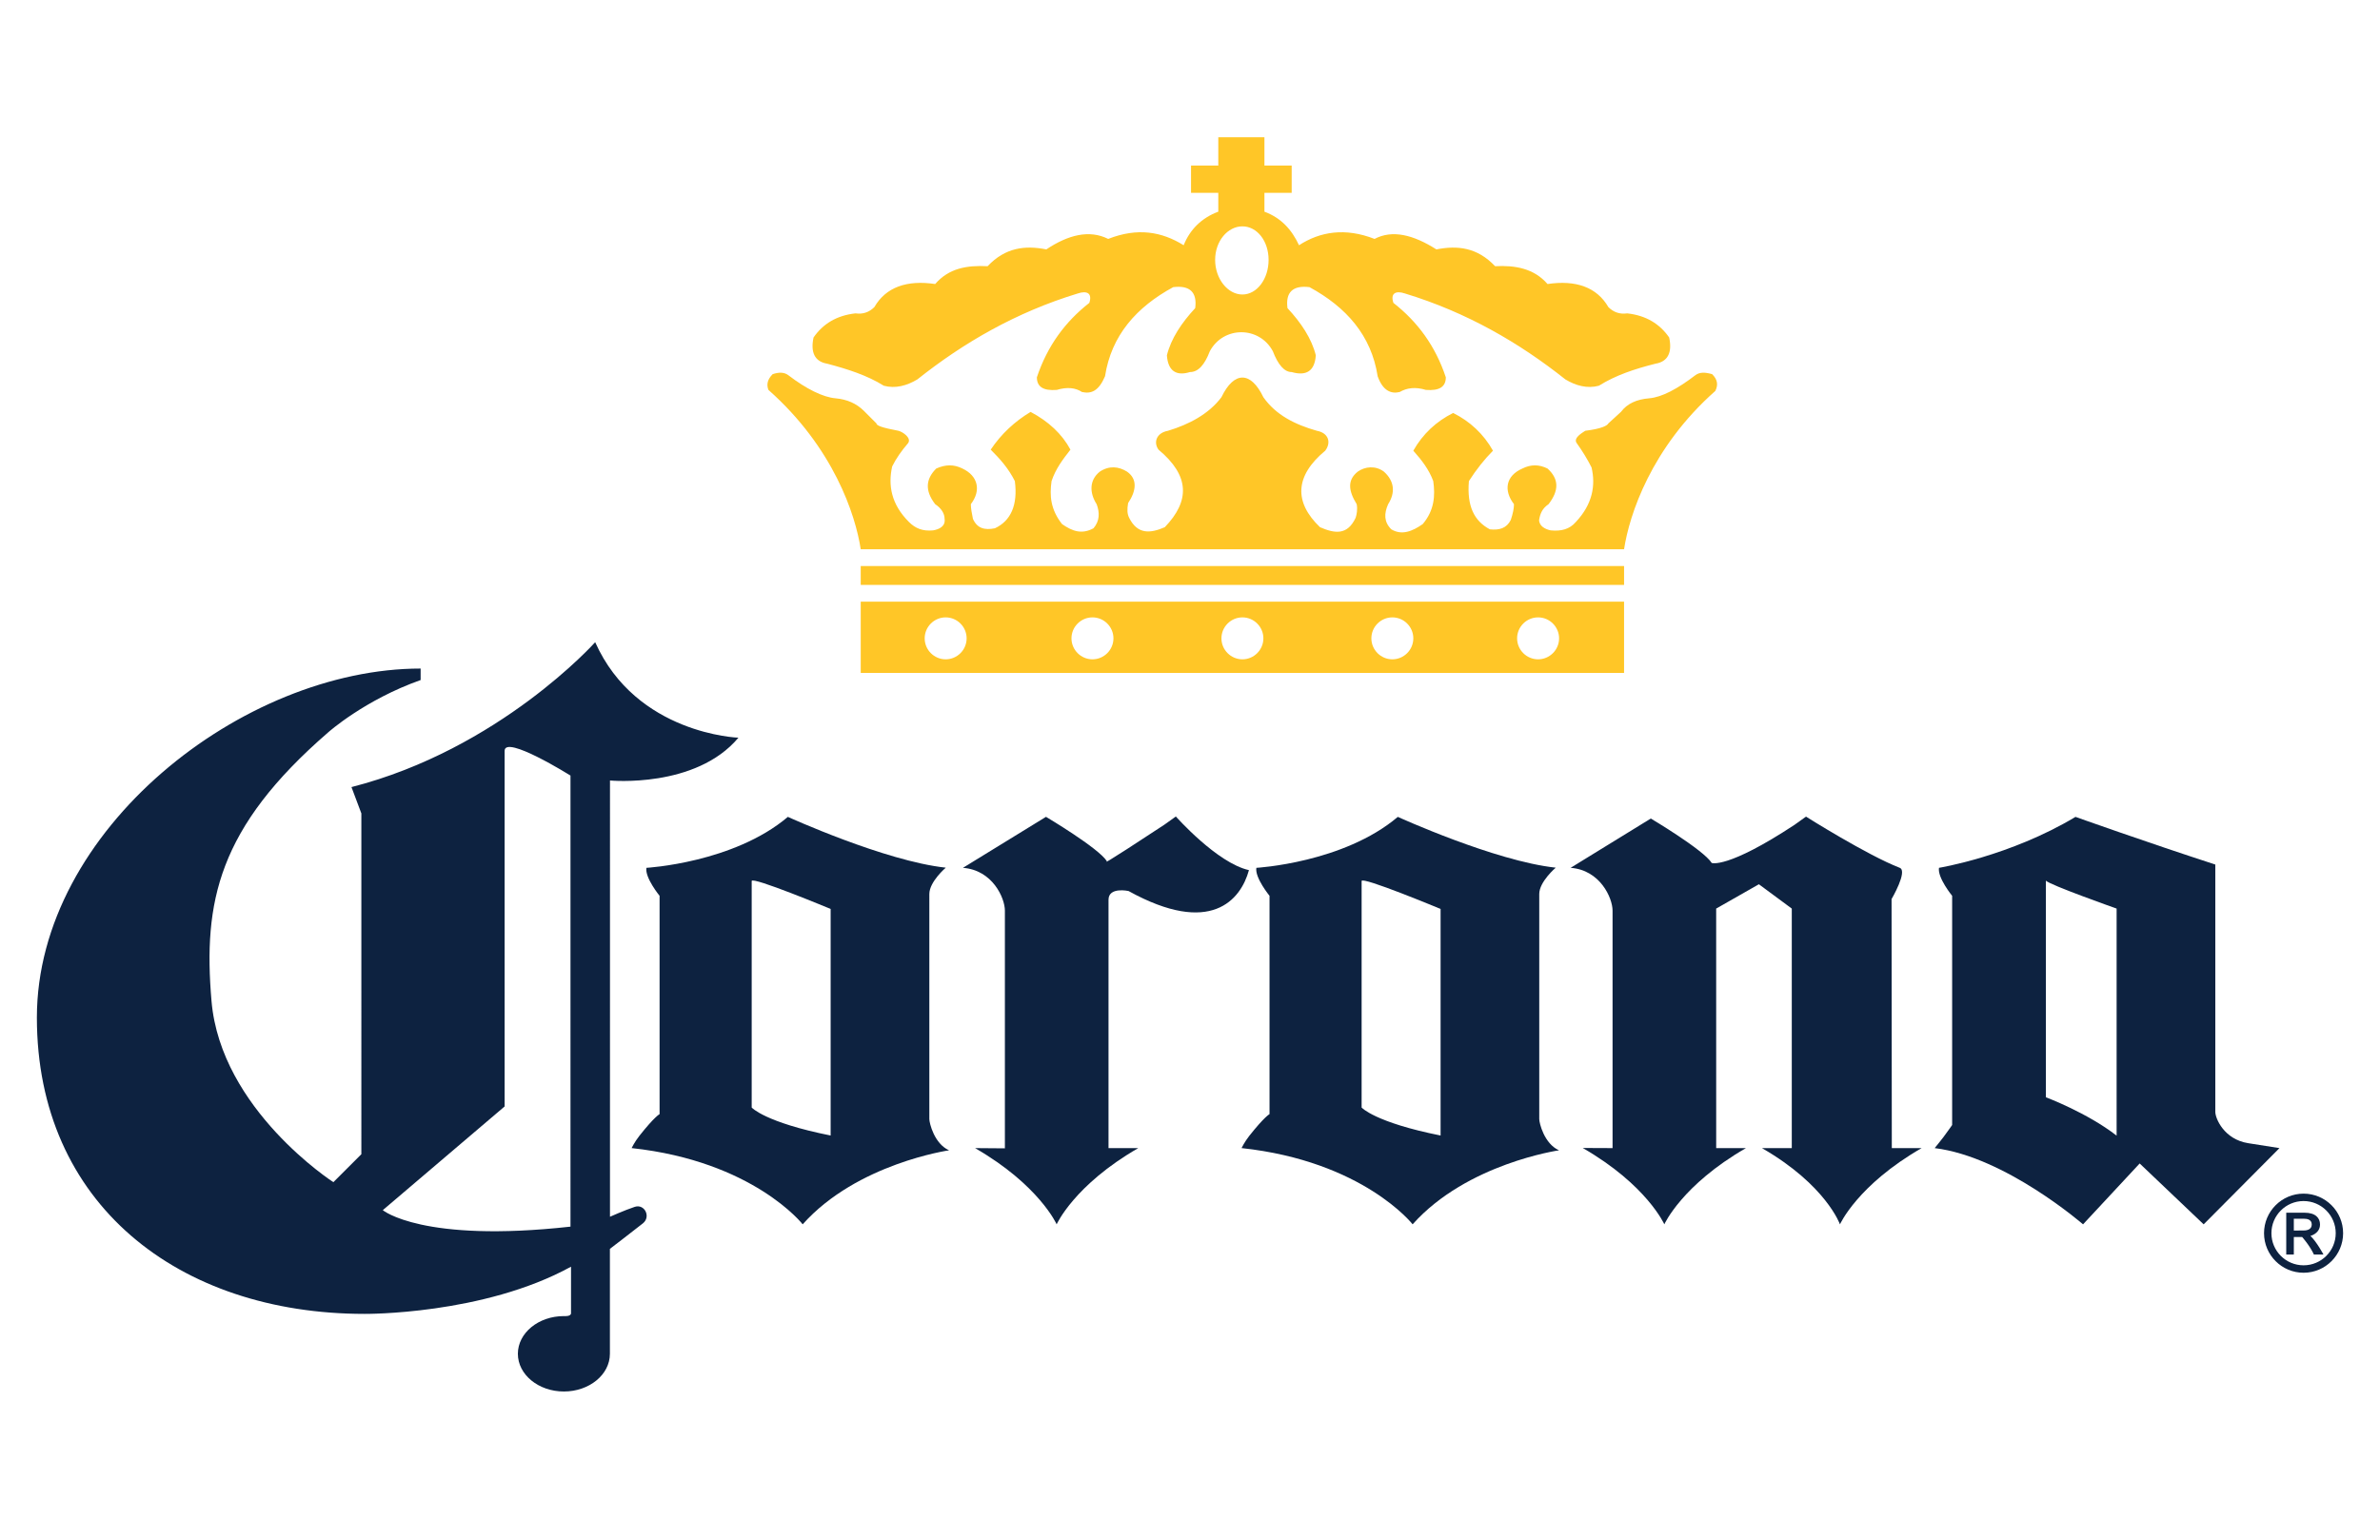
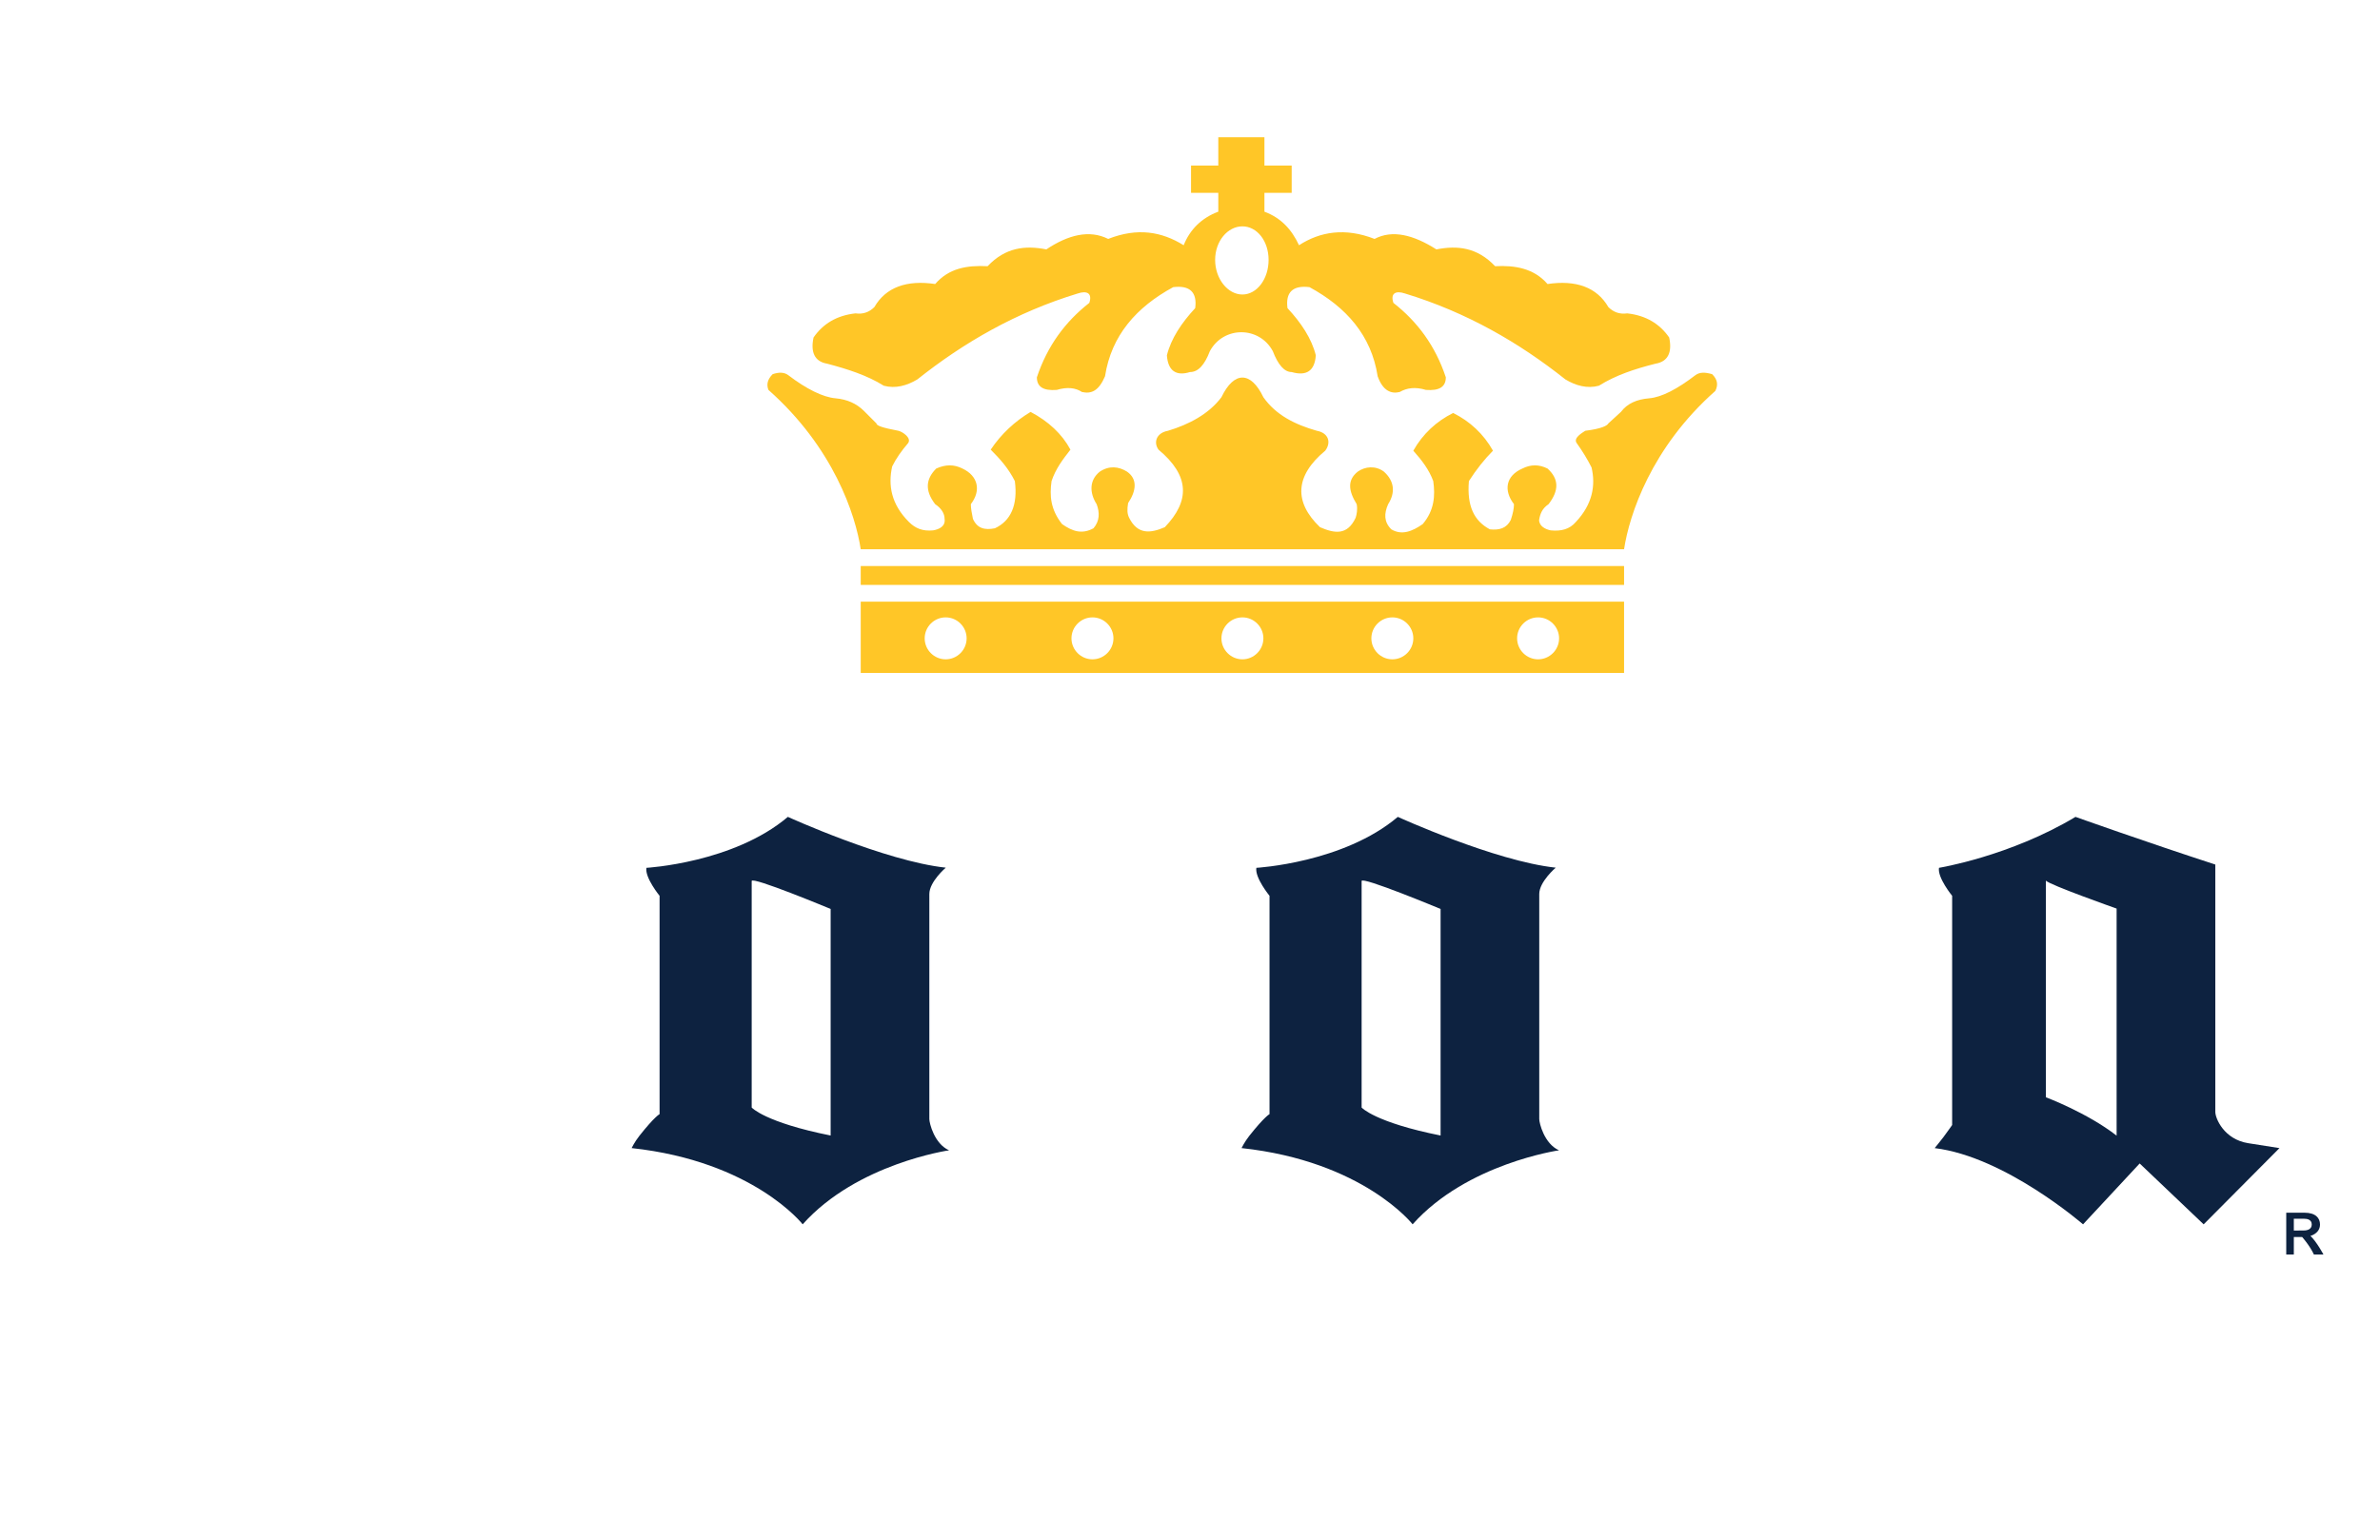
<svg xmlns="http://www.w3.org/2000/svg" version="1.1" id="Layer_1" x="0px" y="0px" width="1224px" height="792px" viewBox="0 0 1224 792" enable-background="new 0 0 1224 792" xml:space="preserve">
  <g>
    <g>
-       <path fill="#0D2240" d="M379.766,379.469c0,0-52.492-1.705-73.673-49.123c0,0-49.118,55.043-125.335,74.53l5.088,13.544V593.72    l-14.397,14.388c0,0-57.881-37.274-62.668-93.152c-4.358-50.876,3.287-89.134,60.028-138.255c0,0,18.724-16.713,47.518-26.887    v-5.915c-91.453,0-197.358,82.987-197.358,179.528c0,95.691,72.661,152.436,168.563,152.436c0,0,60.971,0.559,106.137-24.277    v23.853c0.087,1.908-3.67,1.557-3.67,1.557c-13.066,0-23.661,8.68-23.661,19.403c0,10.702,10.595,19.387,23.661,19.387    c13.066,0,23.67-8.685,23.67-19.387v-53.992c0,0,12.747-9.738,16.982-13.128c4.235-3.385,0.848-10.162-4.235-8.468    c-5.088,1.691-12.706,5.083-12.706,5.083V401.482C313.711,401.482,357.755,405.713,379.766,379.469 M293.392,630.978    c-76.217,8.469-96.532-8.475-96.532-8.475l62.659-53.349V386.239c0-8.475,33.873,12.701,33.873,12.701V630.978z" />
      <path fill="#FFC627" d="M880.532,192.468c-3.775-1.076-6.483-1.076-8.635,0.545c-9.159,7.007-17.251,11.325-23.716,11.867    c-6.469,0.538-11.315,2.69-14.557,6.998l-6.469,5.929c-0.543,1.083-3.241,2.71-11.876,3.786c-1.6,1.071-6.46,3.775-4.308,6.467    c2.708,3.777,5.389,8.092,7.545,12.4c2.156,9.173,0.542,18.881-8.087,28.054c-3.237,3.768-7.55,4.839-12.925,4.308    c-2.708-0.541-5.958-2.154-5.958-5.393c0.547-3.23,1.627-5.925,4.864-8.087c5.407-7.012,5.407-12.941-0.538-18.332    c-4.326-2.172-8.639-2.172-12.938,0c-8.635,3.78-9.706,11.32-4.317,18.332c0,2.163-0.551,4.857-1.627,8.087    c-2.133,4.31-5.918,5.393-10.786,4.853c-8.07-4.317-11.849-11.865-10.769-24.81c3.775-5.922,8.079-11.32,12.382-15.635    c-4.837-8.63-11.845-15.102-20.479-19.408c-8.625,4.306-15.637,10.777-20.488,19.408c4.317,4.839,8.088,9.713,10.257,15.635    c1.076,7.554,0.529,15.106-5.407,22.109c-5.389,3.773-10.782,5.927-16.175,2.701c-3.784-3.768-3.784-8.083-1.614-12.94    c3.77-5.925,3.246-11.869-2.17-16.725c-4.303-3.228-9.688-2.692-13.476,0c-5.389,4.313-4.842,9.713-0.538,16.725    c0.538,2.685,0,5.389-0.538,7.011c-4.313,9.154-10.782,8.09-18.327,4.839c-13.486-12.927-12.938-26.403,2.689-39.355    c3.237-4.311,1.623-9.173-4.313-10.244c-11.315-3.235-21.026-8.081-27.5-17.256c-6.465-13.49-15.099-13.49-21.578,0    c-6.469,8.626-16.704,14.021-27.495,17.256c-5.936,1.071-7.559,5.934-4.86,9.7c16.175,13.497,16.175,26.424,3.228,39.9    c-7.541,3.251-14.023,3.777-18.327-4.839c-1.067-2.154-1.067-4.326-0.538-7.556c4.313-6.467,4.842-12.396-0.528-16.18    c-4.308-2.692-9.182-3.228-14.033,0c-5.389,4.313-5.389,10.8-1.619,16.725c1.619,4.31,1.619,8.623-1.614,12.398    c-5.94,3.23-10.782,1.614-16.18-2.159c-5.927-7.554-6.455-14.555-5.389-22.109c2.152-6.462,5.927-11.32,9.711-16.18    c-4.322-8.086-11.325-14.557-20.497-19.414c-8.092,4.857-15.109,11.329-20.506,19.414c4.873,4.86,9.182,9.717,12.414,16.18    c1.618,12.4-2.147,20.492-10.249,24.267c-5.393,1.083-9.159,0-11.31-4.855c-0.547-2.685-1.076-5.38-1.076-7.543    c5.389-7.012,3.752-14.552-4.322-18.332c-4.317-2.172-8.625-2.172-13.476,0c-5.398,5.391-5.94,11.32-0.547,18.332    c3.237,2.163,4.842,4.857,4.842,7.543c0.556,3.784-2.681,5.398-5.927,5.938c-5.393,0.531-9.164-1.083-12.391-4.308    c-9.172-9.172-10.791-18.881-8.639-28.589c2.156-4.313,4.86-8.088,8.102-11.865c2.147-2.692-2.708-5.941-4.86-6.467    c-8.63-1.621-11.325-2.703-11.325-3.786l-6.465-6.469c-3.784-3.768-8.625-5.92-14.561-6.458    c-6.483-0.542-15.118-4.86-24.276-11.867c-2.152-1.62-4.856-1.62-8.074-0.545c-2.717,2.702-3.246,5.412-2.17,8.095    c33.454,29.661,44.765,64.168,47.459,81.968h392.573c2.708-17.8,14.014-52.307,46.921-81.427    C883.769,197.88,883.241,195.17,880.532,192.468" />
      <path fill="#FFC627" d="M425.396,187.076c10.253,2.708,20.502,5.942,29.127,11.338c5.94,1.607,11.858,0,17.26-3.246    c23.725-18.863,50.678-34.507,82.504-44.211c4.855-1.626,7.545,0,5.931,4.844c-12.4,9.706-21.56,22.106-26.966,38.282    c0,4.85,3.242,7.021,10.235,6.483c5.407-1.632,9.715-1.092,12.948,1.078c4.86,1.076,8.625-0.54,11.862-8.086    c3.246-21.037,16.184-35.596,35.068-45.854c8.616-1.064,12.391,2.706,11.311,10.802c-7.007,7.539-12.396,15.621-14.556,24.261    c0.547,8.083,4.842,10.791,11.862,8.619c4.313,0,7.559-3.77,10.249-10.775c7.012-12.947,25.339-12.947,32.351,0    c2.694,7.005,5.936,10.775,9.711,10.775c7.55,2.172,11.862-0.535,12.409-8.619c-2.143-8.639-7.55-16.722-14.562-24.261    c-1.085-8.096,2.685-11.867,11.316-10.802c18.874,10.257,31.822,24.817,35.058,45.854c2.69,7.546,7.012,9.161,11.325,8.086    c3.775-2.17,8.083-2.71,13.486-1.078c7.003,0.538,10.239-1.632,10.239-6.483c-5.375-16.176-14.557-28.576-26.953-38.282    c-1.632-4.844,1.071-6.469,5.927-4.844c31.817,9.704,58.775,25.347,82.517,44.211c5.384,3.246,11.306,4.853,17.233,3.246    c8.63-5.396,18.345-8.63,29.123-11.338c6.488-1.071,8.644-5.934,7.025-13.474c-4.874-7.014-11.876-11.326-21.568-12.407    c-3.775,0.536-7.03-0.533-9.711-3.232c-5.936-10.257-16.718-14.035-31.284-11.862c-7.007-8.09-16.727-9.706-26.962-9.168    c-9.168-9.713-19.416-10.782-30.198-8.642c-11.862-7.545-22.649-10.23-31.799-5.393c-15.118-5.92-28.051-3.761-38.847,3.253    c-3.775-8.09-9.164-14.033-17.789-17.267v-9.704h14.015V85.151h-14.015v-14.55h-23.725v14.55h-14.019v14.028h14.019v9.704    c-8.639,3.234-14.57,9.177-17.812,17.267c-11.32-7.014-23.716-9.173-38.811-3.253c-9.711-4.837-20.497-2.152-31.817,5.393    c-10.782-2.14-21.026-1.071-30.204,8.642c-10.786-0.538-19.95,1.078-26.962,9.168c-14.566-2.172-25.348,1.605-31.274,11.862    c-2.699,2.699-5.931,3.768-9.711,3.232c-9.71,1.081-16.722,5.393-21.573,12.407C416.78,181.142,418.927,186.004,425.396,187.076     M638.943,116.436c7.559,0,13.476,7.545,13.476,17.251c0,9.718-5.918,17.803-13.476,17.803c-7.54,0-14.014-8.085-14.014-17.803    C624.929,123.981,631.403,116.436,638.943,116.436" />
      <path fill="#FFC627" d="M442.661,346.154h392.573v-36.67H442.661V346.154z M791.022,317.576c5.917,0,10.796,4.855,10.796,10.782    c0,5.941-4.878,10.794-10.796,10.794c-5.936,0-10.796-4.853-10.796-10.794C780.226,322.431,785.086,317.576,791.022,317.576     M716.063,317.576c5.936,0,10.787,4.855,10.787,10.782c0,5.941-4.851,10.794-10.787,10.794s-10.786-4.853-10.786-10.794    C705.276,322.431,710.127,317.576,716.063,317.576 M638.957,317.576c5.922,0,10.782,4.855,10.782,10.782    c0,5.941-4.86,10.794-10.782,10.794c-5.926,0-10.786-4.853-10.786-10.794C628.171,322.431,633.03,317.576,638.957,317.576     M561.833,317.576c5.94,0,10.796,4.855,10.796,10.782c0,5.941-4.855,10.794-10.796,10.794c-5.922,0-10.791-4.853-10.791-10.794    C551.042,322.431,555.911,317.576,561.833,317.576 M486.336,317.576c5.936,0,10.787,4.855,10.787,10.782    c0,5.941-4.851,10.794-10.787,10.794c-5.927,0-10.782-4.853-10.782-10.794C475.554,322.431,480.41,317.576,486.336,317.576" />
      <rect x="442.661" y="291.164" fill="#FFC627" width="392.573" height="9.71" />
      <path fill="#0D2240" d="M477.948,459.866c0-6.305,8.452-13.538,8.452-13.538c-31.293-3.367-81.209-26.13-81.209-26.13    c-27.915,23.684-72.747,26.216-72.747,26.216c-0.844,5.076,6.77,14.384,6.77,14.384v112.313c0,0-2.54,1.219-10.399,11.171    c-2.462,3.121-3.98,6.289-3.98,6.289c62.59,6.772,87.974,39.214,87.974,39.214c27.91-31.297,75.292-38.067,75.292-38.067    c-7.618-3.376-10.153-14.05-10.153-16.063V459.866z M427.188,584.107c-33.836-6.765-40.602-14.393-40.602-14.393V453.19    c0-2.544,40.602,14.377,40.602,14.377V584.107z" />
      <path fill="#0D2240" d="M791.614,459.866c0-6.305,8.471-13.538,8.471-13.538c-31.293-3.367-81.209-26.13-81.209-26.13    c-27.924,23.684-72.752,26.216-72.752,26.216c-0.839,5.076,6.774,14.384,6.774,14.384v112.313c0,0-2.53,1.219-10.408,11.171    c-2.462,3.121-3.976,6.289-3.976,6.289c62.595,6.772,87.979,39.214,87.979,39.214c27.91-31.297,75.287-38.067,75.287-38.067    c-7.613-3.376-10.166-14.05-10.166-16.063V459.866z M740.873,584.107c-33.846-6.765-40.611-14.393-40.611-14.393V453.19    c0-2.544,40.611,14.377,40.611,14.377V584.107z" />
      <path fill="#0D2240" d="M1156.223,588.053c-12.469-1.977-16.918-12.788-16.918-16.077c0-3.269,0-114.667,0-114.667v-12.587    c-36.372-11.835-71.909-24.523-71.909-24.523c-33.828,20.294-70.208,26.207-70.208,26.207c-0.839,5.081,6.77,14.39,6.77,14.39    v117.902c0,0-1.354,2.001-4.491,6.241c-1.363,1.831-3.743,4.702-4.495,5.644c36.294,4.429,76.304,39.216,76.304,39.216    l29.123-31.311l32.911,31.311l38.984-39.216C1172.293,590.584,1168.696,590.014,1156.223,588.053z M1088.545,584.171    c-15.227-11.839-36.367-19.727-36.367-19.727V452.989c1.677,2.132,36.367,14.381,36.367,14.381V584.171z" />
-       <path fill="#0D2240" d="M585.394,590.584c-32.97,18.995-41.97,39.202-41.97,39.202s-8.999-20.208-41.96-39.202l15.336,0.12    c0,0,0-119.561,0-122.295c0-6.494-6.383-20.873-21.573-21.995l42.713-26.237c0,0,27.085,16.07,31.32,22.843    c0,0-5.129,4.048,29.551-18.797l5.918-4.226c0,0,21.122,23.928,37.584,27.598c-4.19,15.307-19.581,34.135-61.934,10.743    c0,0-10.285-2.27-10.285,4.491v127.754H585.394z" />
-       <path fill="#0D2240" d="M977.028,446.406c-16.759-6.494-48.234-26.342-48.234-26.342l-5.913,4.24    c-34.685,22.831-42.581,19.588-42.581,19.588c-4.235-6.77-31.316-22.841-31.316-22.841l-41.232,25.355    c15.182,1.131,21.564,15.509,21.564,22.004c0,2.733,0,122.174,0,122.174l-15.341-0.066c32.975,18.997,41.965,39.269,41.965,39.269    s9.009-20.208,41.974-39.202h-15.3l-0.009-123.213l21.97-12.508l16.914,12.508v123.213l-15.327,0.009    c32.962,18.991,40.101,39.209,40.101,39.209s8.999-20.219,41.979-39.209h-15.309l-0.128-128.105    C972.806,462.488,981.245,448.097,977.028,446.406z" />
      <path fill="#0D2240" d="M1188.222,635.742c0,0,4.928-1.199,4.928-5.881c0-3.282-2.257-6.05-7.982-6.05h-9.387v21.518h3.898v-9.027    h4.272c0,0,3.921,4.363,6.059,9.027h4.919C1194.928,645.33,1191.527,638.893,1188.222,635.742 M1184.83,632.948    c-1.91,0-5.152,0.045-5.152,0.045v-6.086h5.152c1.86,0,4.067,0.497,4.067,2.954    C1188.897,632.314,1186.731,632.948,1184.83,632.948" />
-       <path fill="#0D2240" d="M1164.36,634.347c0,11.233,9.114,20.351,20.338,20.351c11.219,0,20.333-9.118,20.333-20.351    c0-11.206-9.114-20.343-20.333-20.343C1173.474,614.005,1164.36,623.141,1164.36,634.347 M1168.158,634.347    c0-9.104,7.404-16.531,16.54-16.531c9.109,0,16.531,7.426,16.531,16.531c0,9.127-7.422,16.526-16.531,16.526    C1175.562,650.873,1168.158,643.474,1168.158,634.347" />
    </g>
  </g>
</svg>